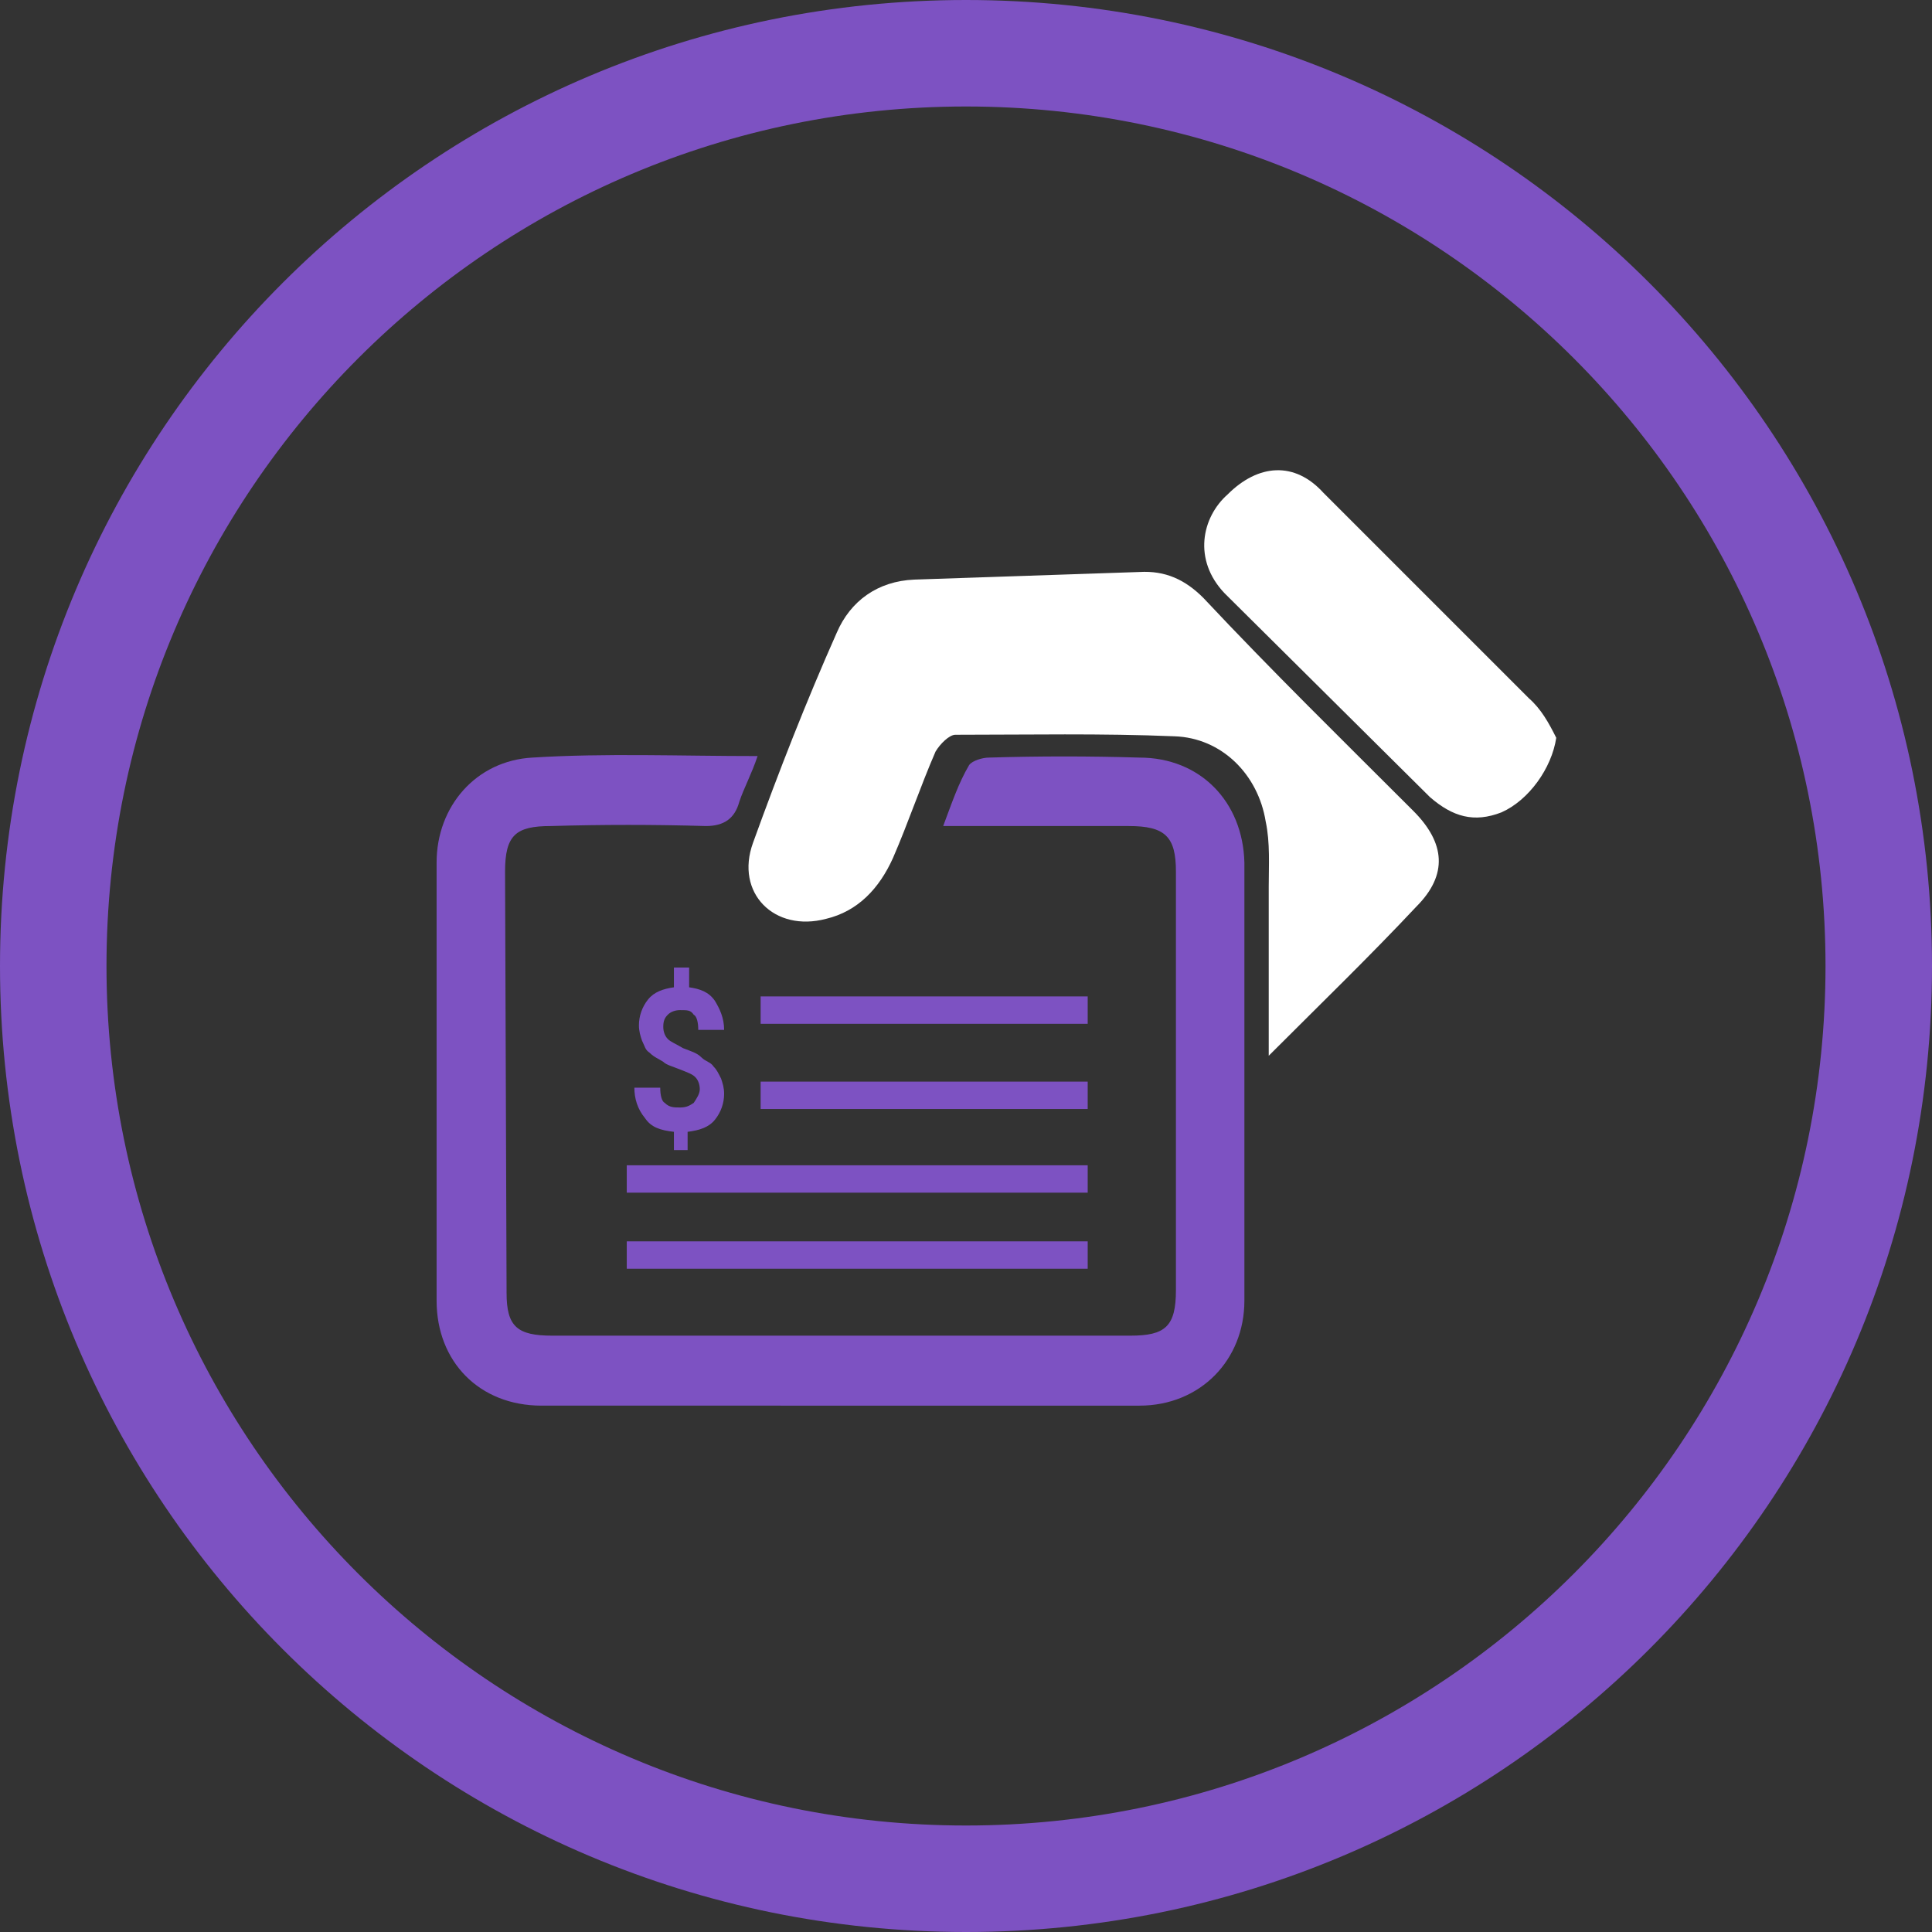
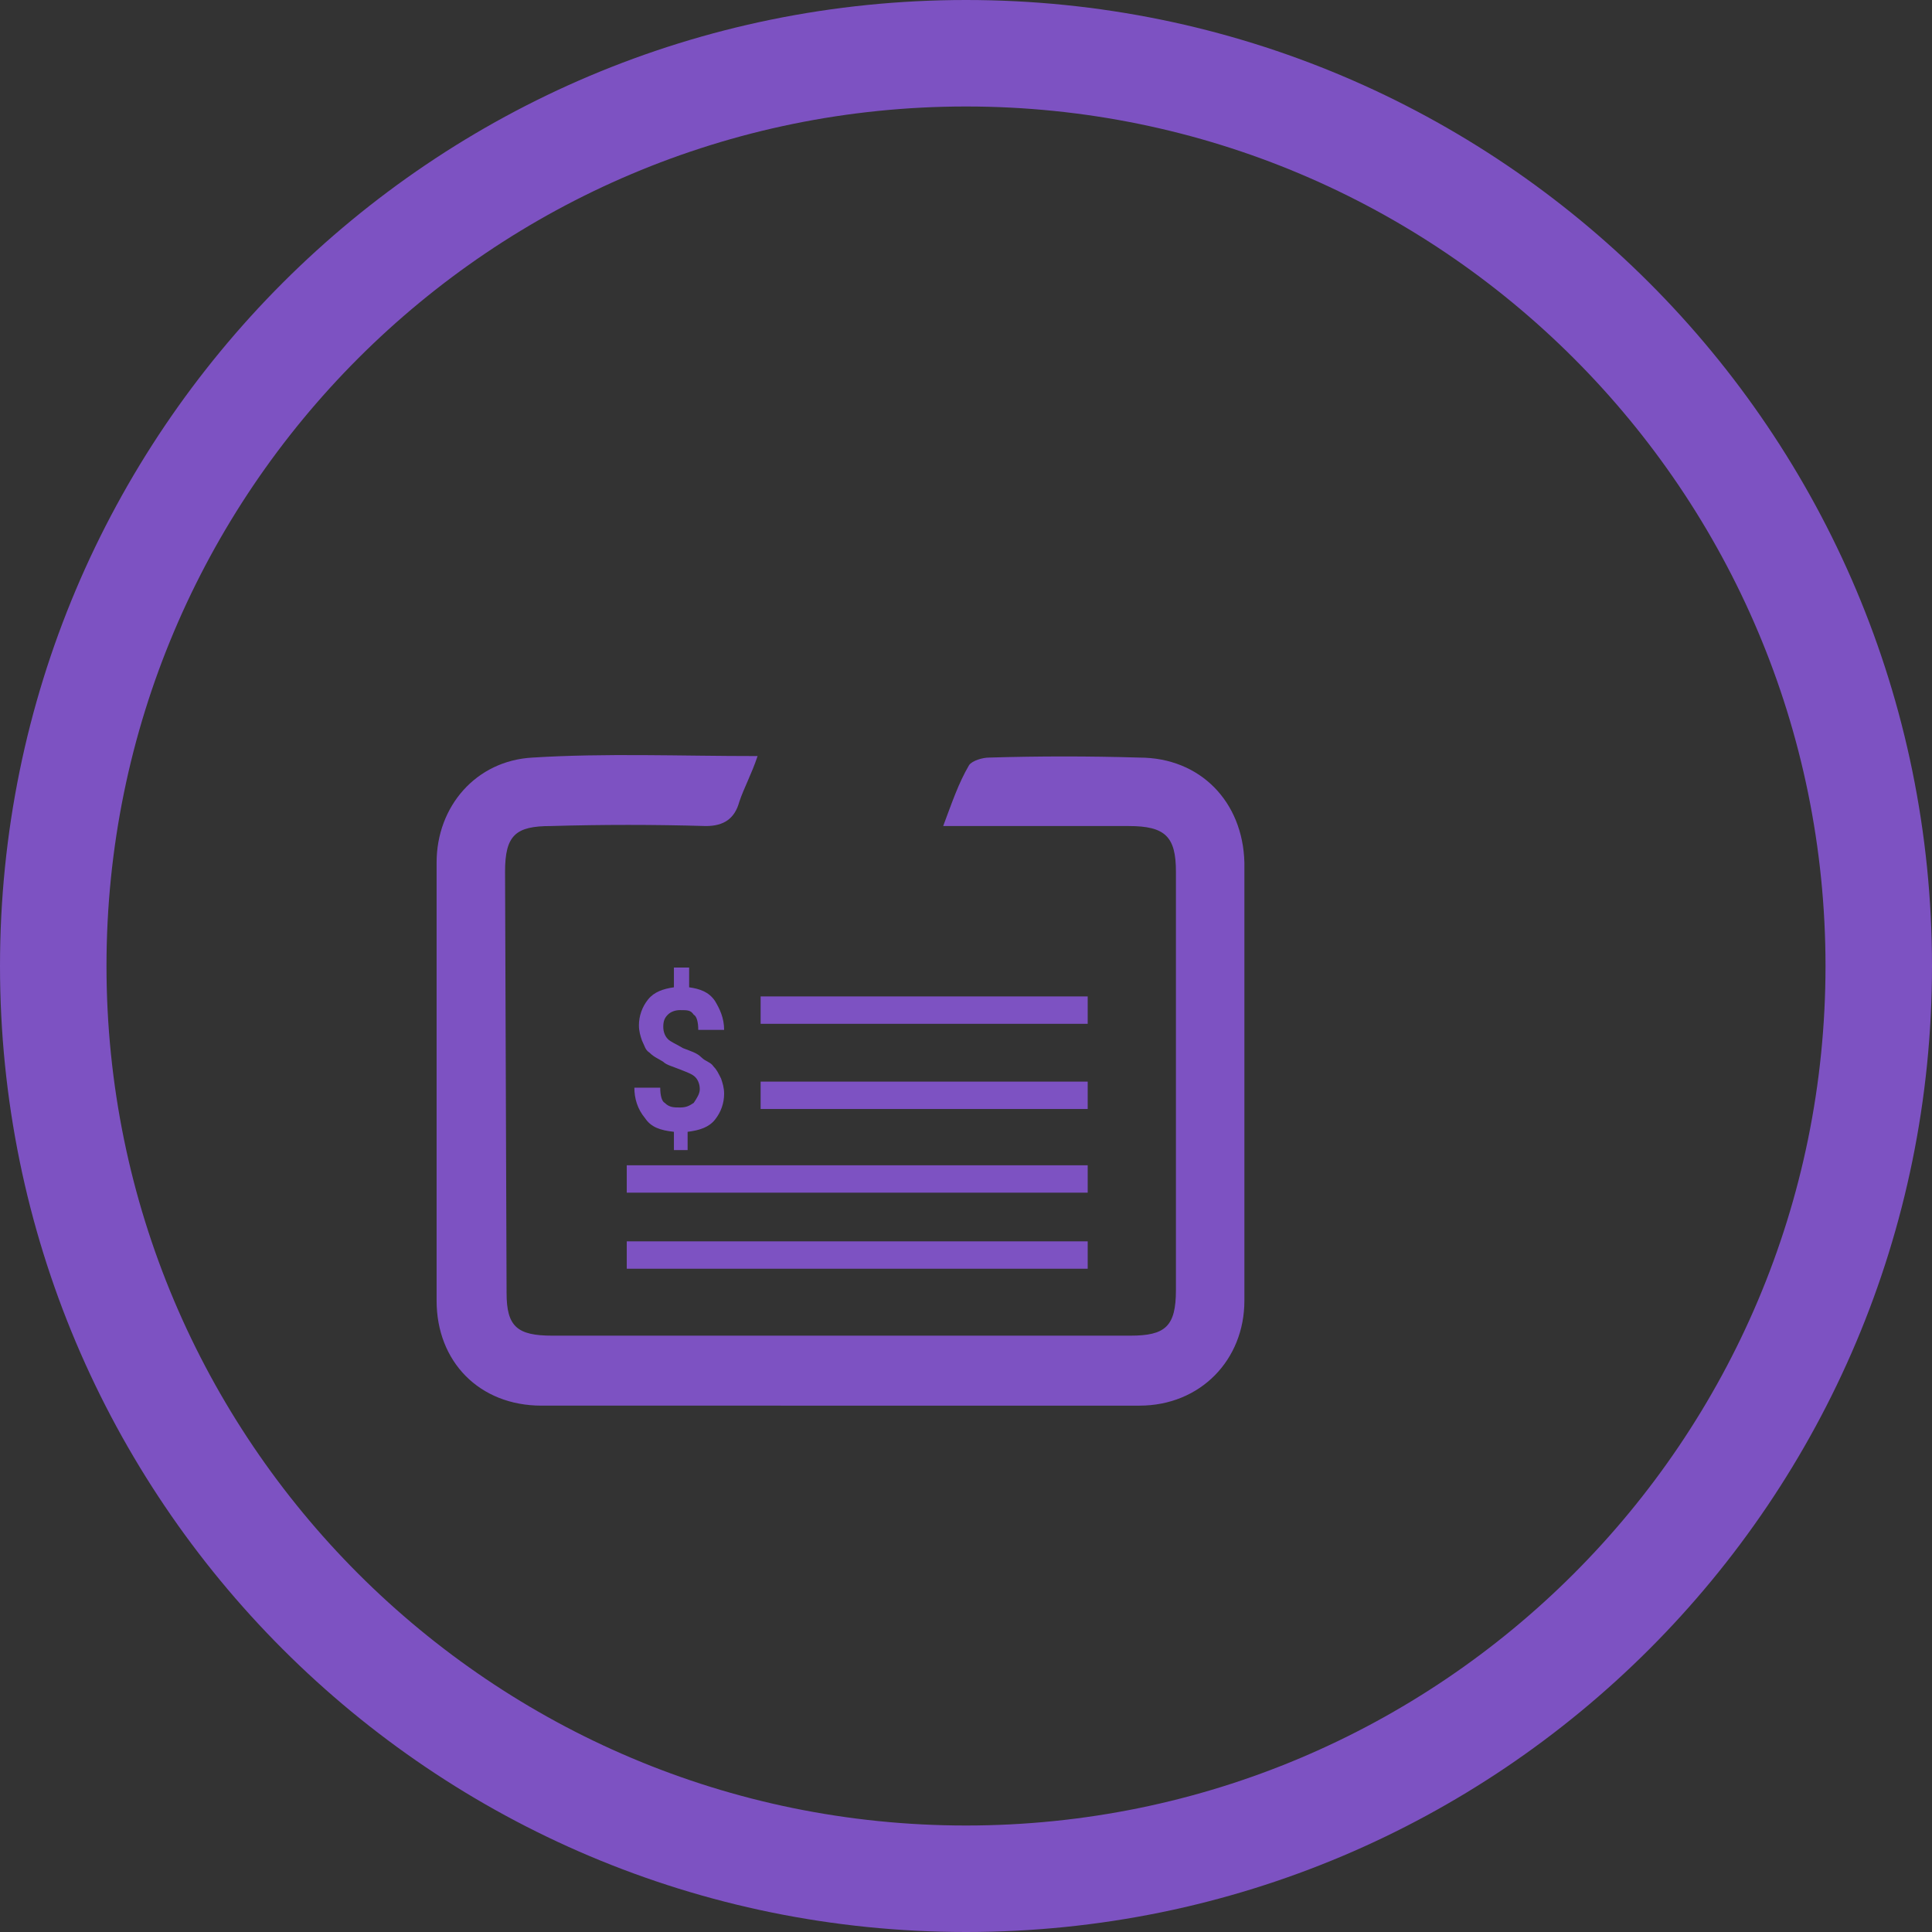
<svg xmlns="http://www.w3.org/2000/svg" version="1.1" id="Layer_1" x="0px" y="0px" viewBox="0 0 127 127" style="enable-background:new 0 0 127 127;" xml:space="preserve">
  <rect x="0" y="0" width="127" height="127" fill="#333333" stroke="none" />
  <style type="text/css">
	.st0{fill-rule:evenodd;clip-rule:evenodd;fill:#7D52C2;}
	.st1{fill-rule:evenodd;clip-rule:evenodd;fill:#FFFFFF;}
	.st2{fill:#7D52C2;}
</style>
  <g>
    <path class="st0" d="M49.8,49.7c-0.4,1.2-0.9,2.1-1.2,3c-0.3,1.1-1,1.6-2.2,1.6c-3.4-0.1-6.8-0.1-10.2,0c-2.3,0-3,0.6-3,3L33.3,85   c0,2.2,0.7,2.8,3,2.8h38c2.3,0,3-0.6,3-3V57.3c0-2.3-0.7-3-3.1-3H62c0.6-1.6,1-2.8,1.7-4c0.2-0.3,0.9-0.5,1.3-0.5   c3.3-0.1,6.6-0.1,9.9,0c4,0,6.8,2.9,6.9,6.9v28.8c0,3.9-2.9,6.9-6.9,6.9H35.6c-4.1,0-6.9-2.9-6.9-6.9V56.7c0-3.7,2.6-6.7,6.3-6.9   C39.8,49.5,44.6,49.7,49.8,49.7z" />
-     <path class="st1" d="M83.4,69.4V58.3c0-1.4,0.1-2.9-0.2-4.3c-0.5-3.1-2.9-5.5-6-5.6c-4.8-0.2-9.6-0.1-14.4-0.1   c-0.4,0-1,0.6-1.3,1.1c-1,2.3-1.8,4.7-2.8,7c-0.9,2-2.3,3.5-4.4,4c-3.4,0.9-6-1.7-4.8-5c1.7-4.7,3.5-9.3,5.5-13.8   c0.9-2.1,2.7-3.4,5.1-3.5l14.8-0.5c1.7-0.1,3,0.5,4.2,1.7c4.5,4.8,9.2,9.4,13.8,14c2.1,2.1,2.3,4.2,0.2,6.3   C90.1,62.8,86.9,65.9,83.4,69.4z M102.3,48.5c-0.3,2-1.8,4.1-3.6,4.9c-1.8,0.7-3.2,0.3-4.7-1L80.5,39c-2.1-2.2-1.5-5,0.2-6.5   c2-2,4.4-2.2,6.3-0.1l13.5,13.5C101.3,46.6,101.8,47.5,102.3,48.5z" />
    <path class="st0" d="M50,71.1h21.5v1.8H50V71.1z M71.5,83.4H41.2v-1.8h30.3V83.4z M50,67.3v-1.8h21.5v1.8H50z M41.2,78.4v-1.8h30.3   v1.8H41.2z" />
  </g>
  <path class="st2" d="M46,71.6c0-0.3-0.1-0.6-0.3-0.8s-0.5-0.3-1-0.5s-0.9-0.3-1.1-0.5c-0.3-0.2-0.6-0.3-0.9-0.6  c-0.3-0.2-0.3-0.4-0.5-0.8c-0.1-0.3-0.2-0.6-0.2-1c0-0.6,0.2-1.2,0.6-1.7c0.4-0.5,1-0.7,1.7-0.8v-1.3h1v1.3c0.7,0.1,1.3,0.3,1.7,0.9  c0.3,0.5,0.6,1.1,0.6,1.9h-1.7c0-0.5-0.1-0.9-0.3-1c-0.2-0.3-0.4-0.3-0.9-0.3c-0.3,0-0.6,0.1-0.8,0.3s-0.3,0.4-0.3,0.8  c0,0.3,0.1,0.6,0.3,0.8s0.5,0.3,1,0.6c0.5,0.2,0.9,0.3,1.2,0.6s0.6,0.3,0.8,0.6c0.2,0.2,0.3,0.4,0.5,0.8c0.1,0.3,0.2,0.6,0.2,1  c0,0.6-0.2,1.2-0.6,1.7c-0.4,0.5-1,0.7-1.8,0.8v1.2h-0.9v-1.2c-0.9-0.1-1.5-0.3-1.9-0.9c-0.5-0.6-0.7-1.3-0.7-2h1.7  c0,0.5,0.1,0.9,0.3,1c0.3,0.3,0.6,0.3,1,0.3s0.6-0.1,0.9-0.3C45.8,72.2,46,71.9,46,71.6z M63.5,7C94.7,7,120,32.3,120,63.5  S94.7,120,63.5,120S7,94.7,7,63.5S32.3,7,63.5,7 M63.5,0C28.4,0,0,28.4,0,63.5S28.4,127,63.5,127S127,98.6,127,63.5S98.6,0,63.5,0  L63.5,0z" />
</svg>